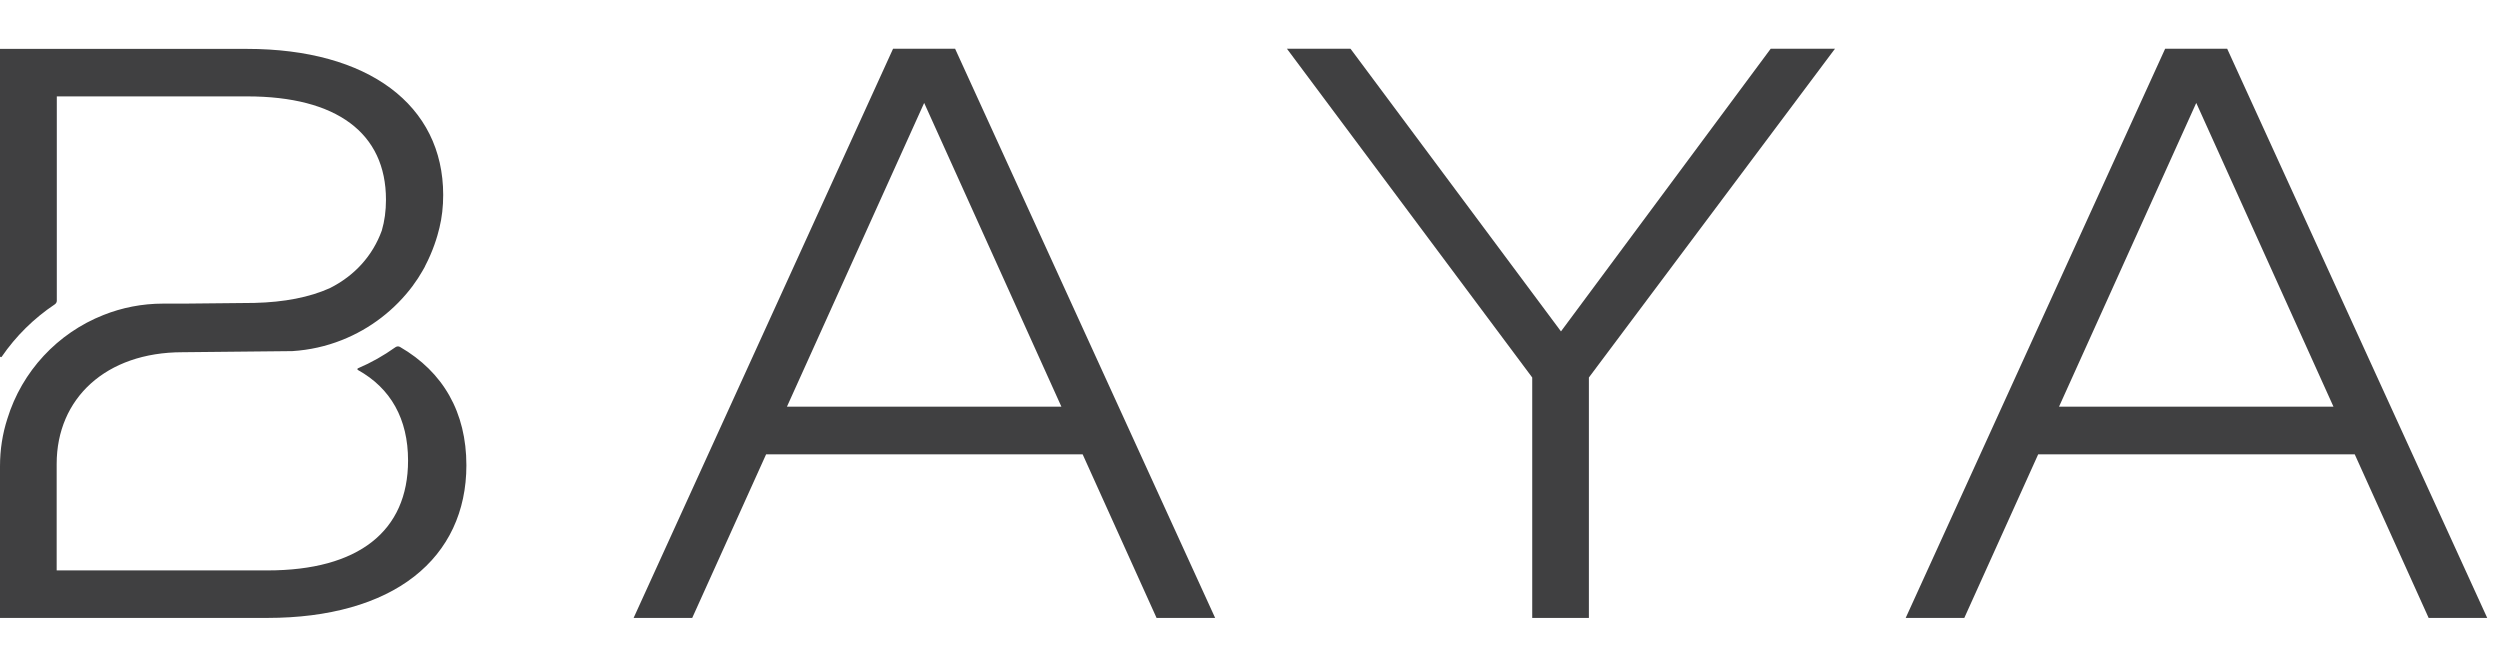
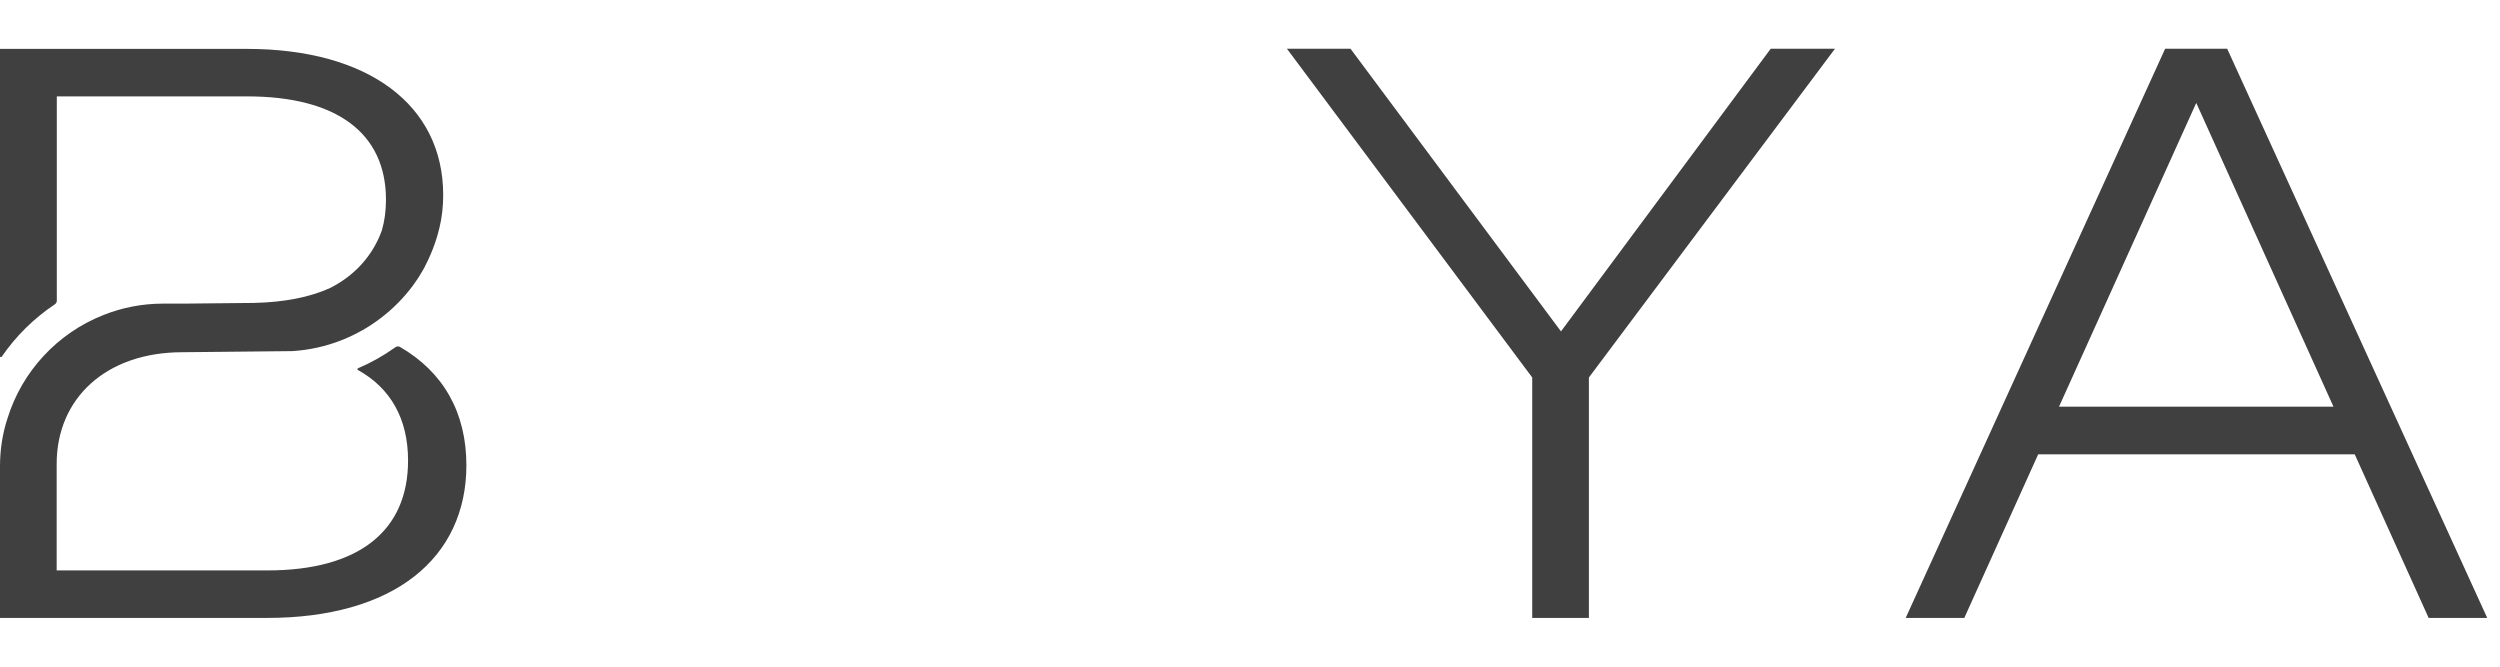
<svg xmlns="http://www.w3.org/2000/svg" id="Layer_1" data-name="Layer 1" viewBox="0 0 180 48">
  <defs>
    <style>
      .cls-1 {
        fill: #404041;
        stroke-width: 0px;
      }
    </style>
  </defs>
-   <path class="cls-1" d="M68.77,3.51h-4.47l-18.68,40.98h4.22l5.32-11.78h22.79l5.3,11.73.02.05h4.22L68.79,3.56l-.02-.05ZM56.66,29.28l9.88-21.87,9.88,21.87h-19.75Z" />
  <polygon class="cls-1" points="112.39 23.86 97.26 3.54 97.23 3.51 92.66 3.51 110.32 27.18 110.32 44.49 114.4 44.49 114.4 27.18 132.02 3.64 132.12 3.51 127.49 3.51 112.39 23.86" />
  <path class="cls-1" d="M160.38,3.56l-.02-.05h-4.47l-18.68,40.98h4.22l5.32-11.78h22.79l5.3,11.73.02.05h4.22L160.38,3.56ZM148.25,29.28l9.88-21.87,9.88,21.87h-19.75Z" />
  <path class="cls-1" d="M28.8,24.98c-.1-.06-.23-.05-.33.02-.84.6-1.74,1.11-2.7,1.52-.05.02-.05.09,0,.12,2.36,1.31,3.61,3.52,3.61,6.52,0,5.1-3.59,7.91-10.12,7.91H4.08v-7.67c0-4.71,3.54-8.04,9.06-8.04.34,0,7.91-.08,7.91-.08,1.25-.08,2.44-.35,3.55-.79,2.06-.81,3.84-2.19,5.14-3.94h0s0-.01.01-.02c.24-.32.46-.66.66-1.01.04-.08.09-.15.13-.23.03-.04.05-.09.07-.14.56-1.07.87-2.07,1.03-2.75h0c.18-.74.27-1.53.27-2.36,0-6.49-5.41-10.52-14.13-10.52H0v22.13c0,.06.08.09.12.04,1.02-1.49,2.32-2.77,3.83-3.78.08-.06.14-.15.14-.25V6.94h13.71c6.44,0,9.99,2.64,9.99,7.44,0,.8-.1,1.54-.3,2.22-.65,1.8-1.95,3.25-3.75,4.15-1.45.65-3.27,1.01-5.43,1.06-1.47.01-5.04.05-5.04.05h-1.52c-1.52,0-2.97.29-4.3.82-3.3,1.3-5.87,4.05-6.92,7.47C.18,31.23,0,32.38,0,33.57c0,0,0,.02,0,.02v10.9h19.26c4.41,0,8.07-1.03,10.56-2.98,2.46-1.92,3.76-4.69,3.76-8.01,0-3.81-1.67-6.72-4.78-8.52Z" />
</svg>